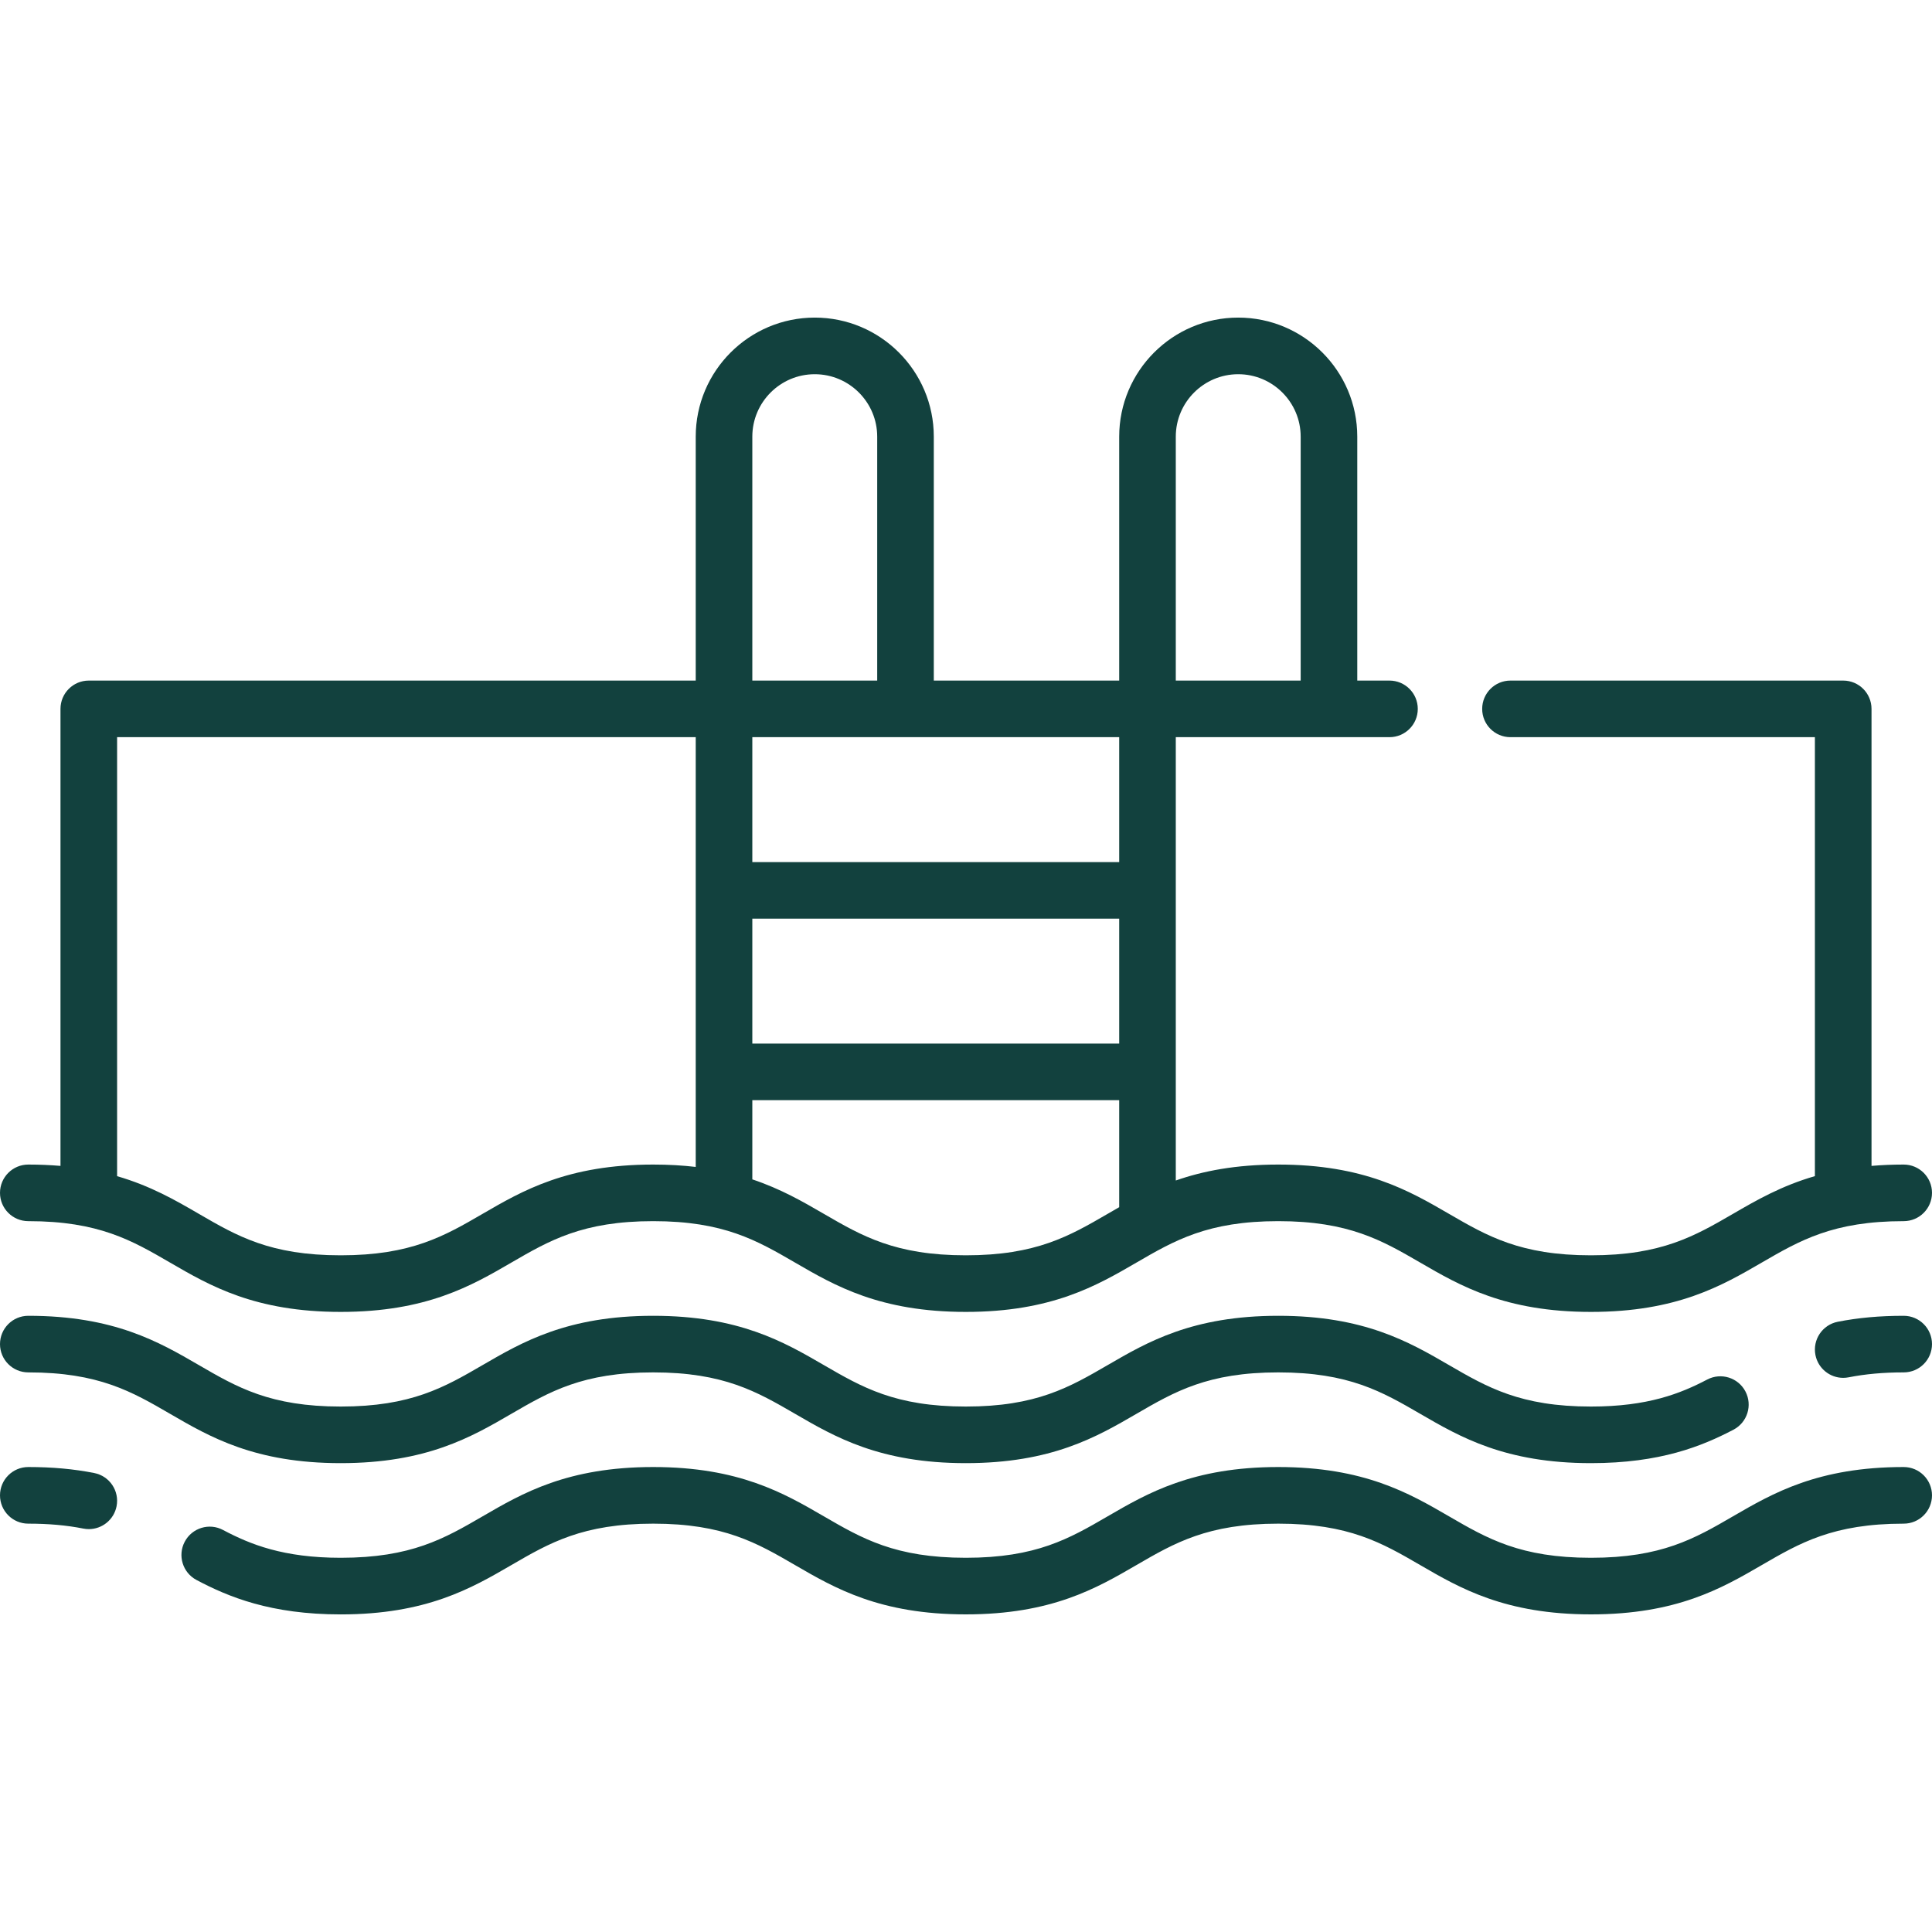
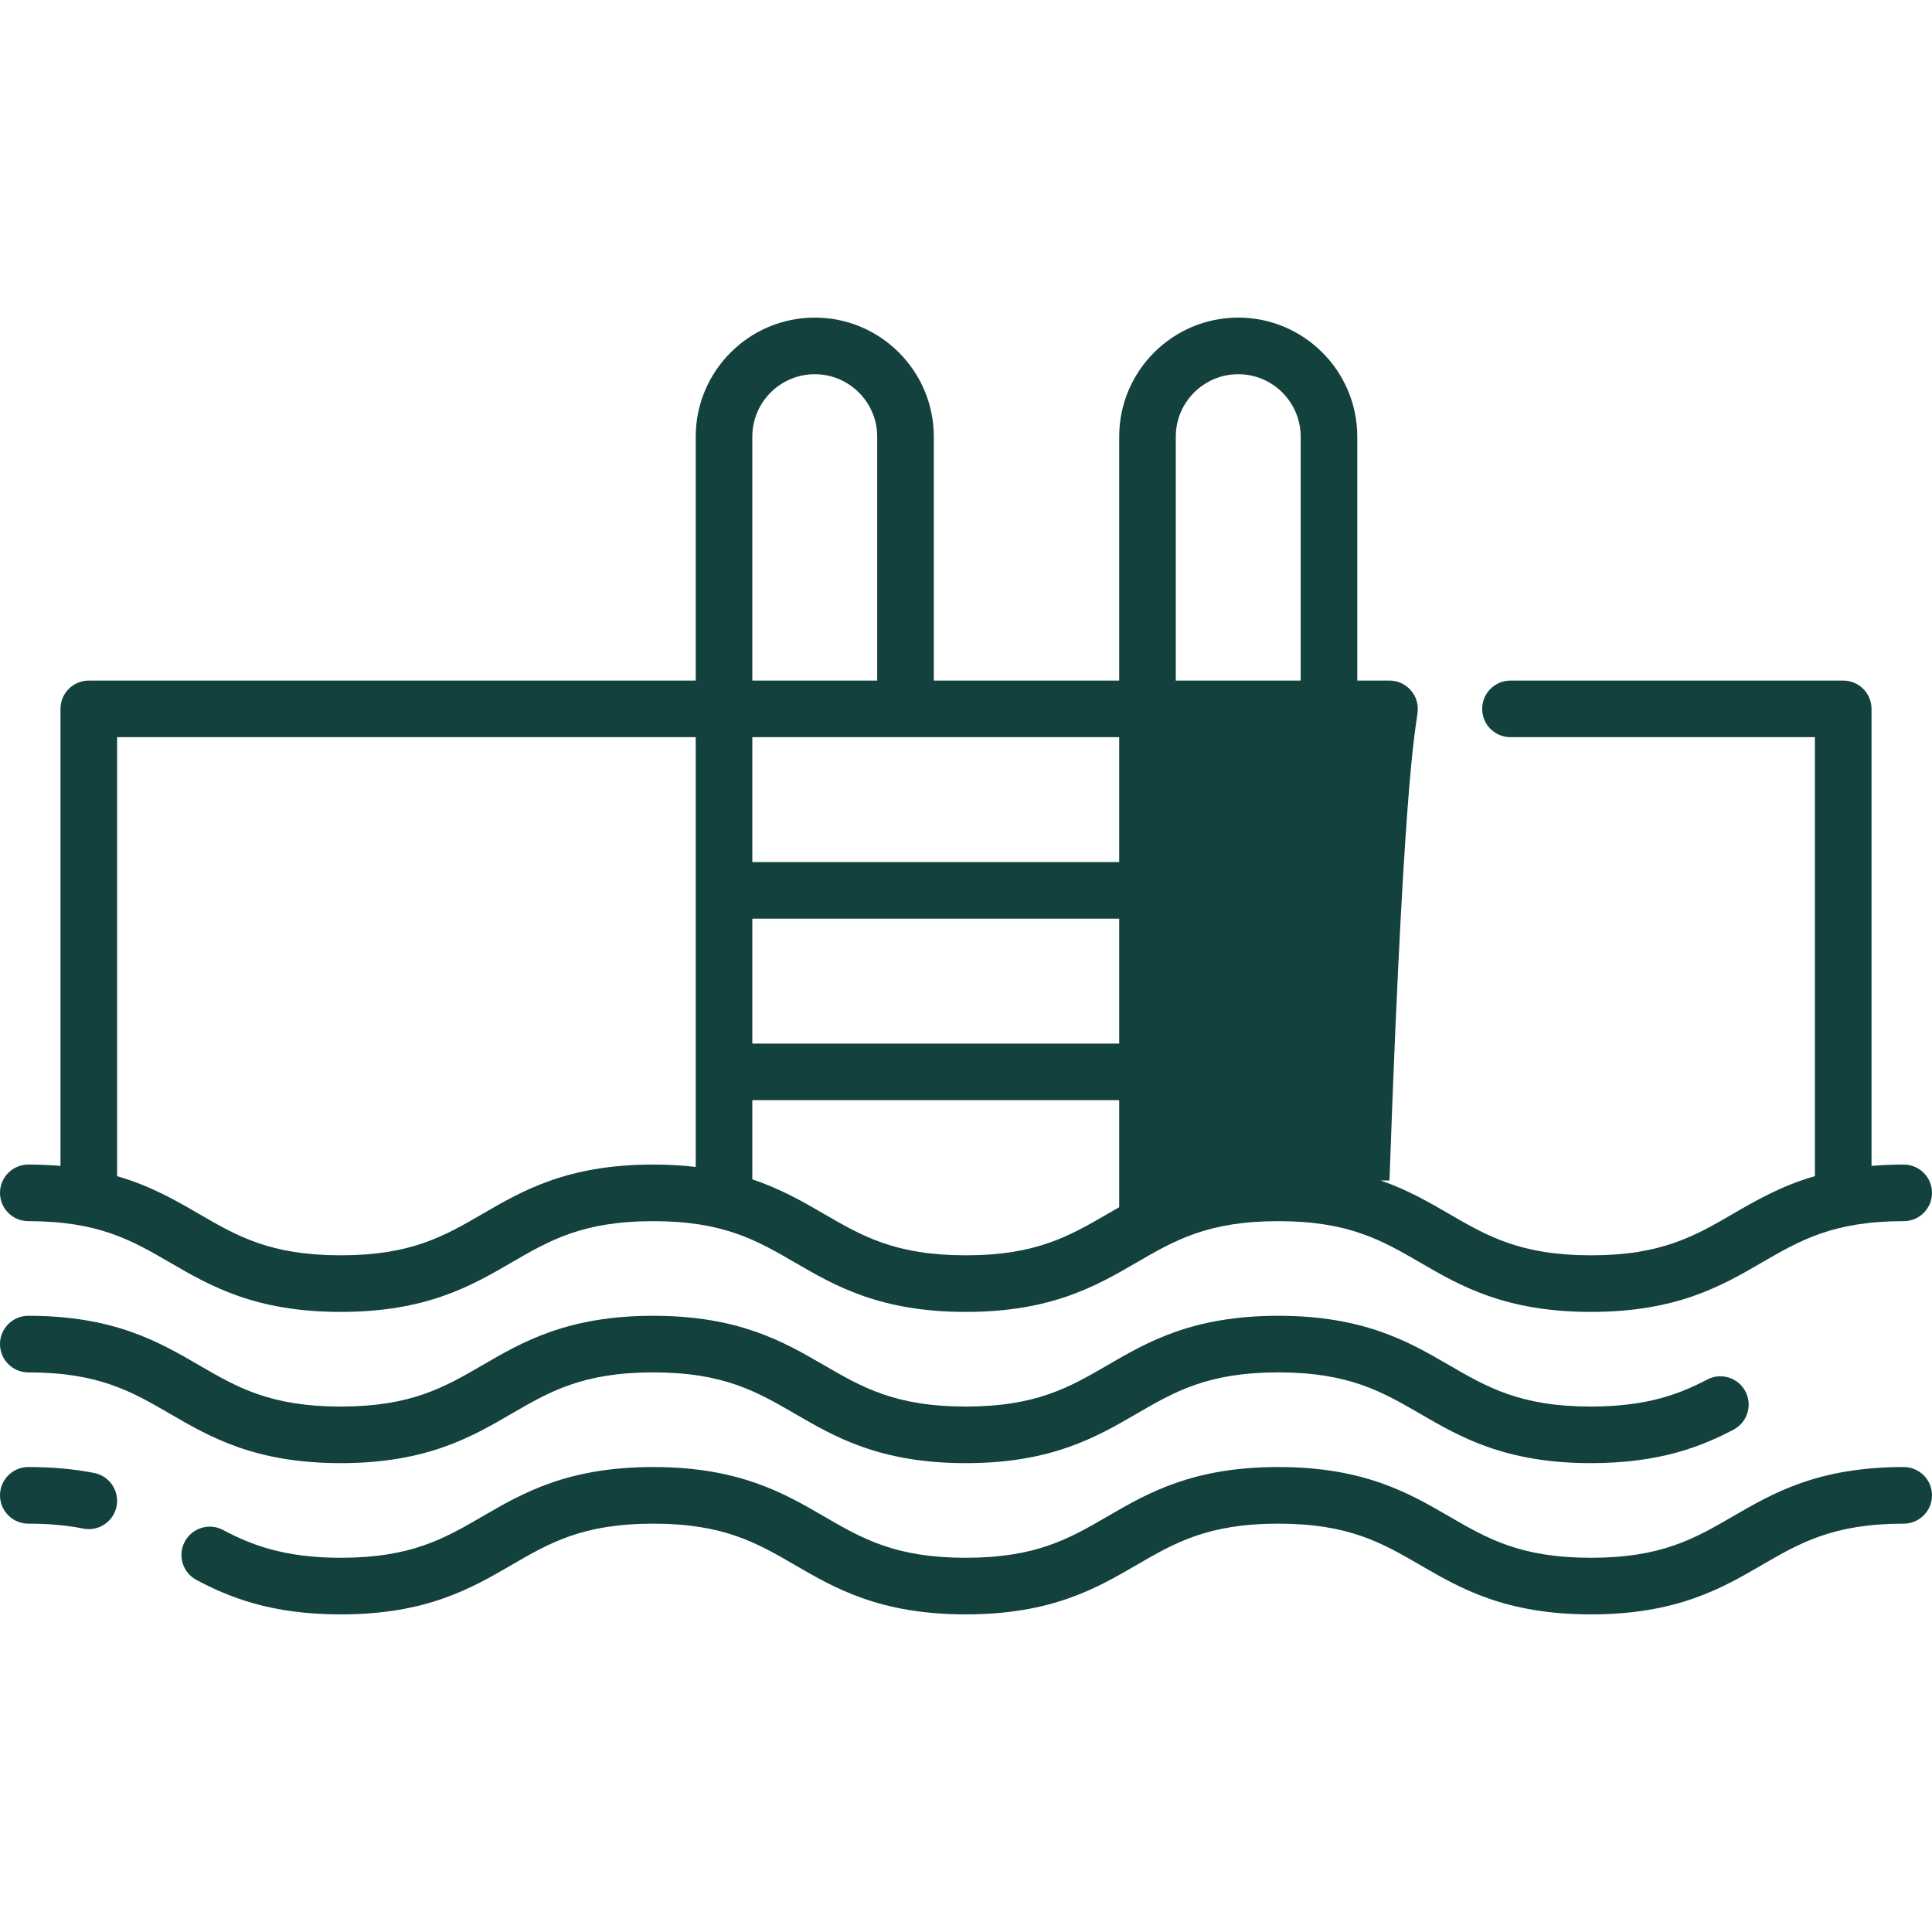
<svg xmlns="http://www.w3.org/2000/svg" width="75" height="75" viewBox="0 0 75 75" fill="none">
  <g clip-path="url(#clip0)">
-     <path d="M73.901 45.208C73.457 45.208 73.043 45.226 72.652 45.26V27.519C72.652 26.912 72.16 26.42 71.553 26.42H58.636C58.029 26.42 57.538 26.912 57.538 27.519C57.538 28.126 58.029 28.617 58.636 28.617H70.454V45.657C69.146 46.036 68.178 46.597 67.28 47.118C65.789 47.983 64.501 48.731 61.762 48.731C59.023 48.731 57.735 47.983 56.244 47.118C54.702 46.223 52.953 45.208 49.623 45.208C47.959 45.208 46.69 45.461 45.644 45.827V28.617H53.939C54.546 28.617 55.038 28.126 55.038 27.519C55.038 26.912 54.546 26.42 53.939 26.42H52.689V16.951C52.689 14.402 50.616 12.329 48.068 12.329C45.52 12.329 43.447 14.402 43.447 16.951V26.42H36.25V16.951C36.25 14.402 34.177 12.329 31.629 12.329C29.081 12.329 27.008 14.402 27.008 16.951V26.42H3.447C2.84 26.42 2.348 26.912 2.348 27.519V45.26C1.957 45.227 1.542 45.208 1.099 45.208C0.492 45.208 0 45.7 0 46.307C0 46.913 0.492 47.405 1.099 47.405C3.835 47.405 5.121 48.153 6.61 49.018C8.152 49.913 9.898 50.928 13.226 50.928C16.555 50.928 18.302 49.913 19.843 49.018C21.333 48.153 22.62 47.405 25.357 47.405C28.095 47.405 29.382 48.153 30.872 49.018C32.414 49.913 34.162 50.928 37.492 50.928C40.82 50.928 42.567 49.913 44.109 49.018C45.599 48.152 46.886 47.405 49.623 47.405C52.362 47.405 53.65 48.153 55.141 49.018C56.683 49.913 58.431 50.928 61.762 50.928C65.093 50.928 66.841 49.913 68.383 49.018C69.874 48.153 71.162 47.405 73.901 47.405C74.508 47.405 75 46.913 75 46.306C75 45.7 74.508 45.208 73.901 45.208ZM27.008 45.3C26.503 45.241 25.956 45.208 25.357 45.208C22.028 45.208 20.281 46.223 18.74 47.118C17.25 47.984 15.963 48.731 13.226 48.731C10.49 48.731 9.204 47.984 7.714 47.118C6.818 46.598 5.851 46.037 4.546 45.659V28.617H27.008V45.3ZM29.205 16.951H29.205C29.205 15.614 30.292 14.527 31.629 14.527C32.965 14.527 34.053 15.614 34.053 16.951V26.42H29.205V16.951ZM43.447 46.863C43.297 46.949 43.15 47.034 43.005 47.118C41.515 47.983 40.228 48.731 37.492 48.731C34.754 48.731 33.466 47.983 31.976 47.118C31.173 46.652 30.314 46.154 29.205 45.783V42.709H43.447V46.863ZM43.447 40.511H29.205V35.663H43.447V40.511ZM43.447 33.465H29.205V28.617H43.447V33.465ZM45.644 16.951C45.644 15.614 46.731 14.527 48.068 14.527C49.405 14.527 50.492 15.614 50.492 16.951V26.42H45.644V16.951Z" fill="#12413E" />
-     <path d="M73.901 51.079C72.97 51.079 72.132 51.155 71.341 51.311C70.746 51.428 70.358 52.006 70.475 52.602C70.579 53.125 71.038 53.488 71.552 53.488C71.623 53.488 71.694 53.481 71.766 53.467C72.416 53.339 73.114 53.276 73.901 53.276C74.508 53.276 75 52.785 75 52.178C75 51.571 74.508 51.079 73.901 51.079Z" fill="#12413E" />
+     <path d="M73.901 45.208C73.457 45.208 73.043 45.226 72.652 45.26V27.519C72.652 26.912 72.16 26.42 71.553 26.42H58.636C58.029 26.42 57.538 26.912 57.538 27.519C57.538 28.126 58.029 28.617 58.636 28.617H70.454V45.657C69.146 46.036 68.178 46.597 67.28 47.118C65.789 47.983 64.501 48.731 61.762 48.731C59.023 48.731 57.735 47.983 56.244 47.118C54.702 46.223 52.953 45.208 49.623 45.208C47.959 45.208 46.69 45.461 45.644 45.827H53.939C54.546 28.617 55.038 28.126 55.038 27.519C55.038 26.912 54.546 26.42 53.939 26.42H52.689V16.951C52.689 14.402 50.616 12.329 48.068 12.329C45.52 12.329 43.447 14.402 43.447 16.951V26.42H36.25V16.951C36.25 14.402 34.177 12.329 31.629 12.329C29.081 12.329 27.008 14.402 27.008 16.951V26.42H3.447C2.84 26.42 2.348 26.912 2.348 27.519V45.26C1.957 45.227 1.542 45.208 1.099 45.208C0.492 45.208 0 45.7 0 46.307C0 46.913 0.492 47.405 1.099 47.405C3.835 47.405 5.121 48.153 6.61 49.018C8.152 49.913 9.898 50.928 13.226 50.928C16.555 50.928 18.302 49.913 19.843 49.018C21.333 48.153 22.62 47.405 25.357 47.405C28.095 47.405 29.382 48.153 30.872 49.018C32.414 49.913 34.162 50.928 37.492 50.928C40.82 50.928 42.567 49.913 44.109 49.018C45.599 48.152 46.886 47.405 49.623 47.405C52.362 47.405 53.65 48.153 55.141 49.018C56.683 49.913 58.431 50.928 61.762 50.928C65.093 50.928 66.841 49.913 68.383 49.018C69.874 48.153 71.162 47.405 73.901 47.405C74.508 47.405 75 46.913 75 46.306C75 45.7 74.508 45.208 73.901 45.208ZM27.008 45.3C26.503 45.241 25.956 45.208 25.357 45.208C22.028 45.208 20.281 46.223 18.74 47.118C17.25 47.984 15.963 48.731 13.226 48.731C10.49 48.731 9.204 47.984 7.714 47.118C6.818 46.598 5.851 46.037 4.546 45.659V28.617H27.008V45.3ZM29.205 16.951H29.205C29.205 15.614 30.292 14.527 31.629 14.527C32.965 14.527 34.053 15.614 34.053 16.951V26.42H29.205V16.951ZM43.447 46.863C43.297 46.949 43.15 47.034 43.005 47.118C41.515 47.983 40.228 48.731 37.492 48.731C34.754 48.731 33.466 47.983 31.976 47.118C31.173 46.652 30.314 46.154 29.205 45.783V42.709H43.447V46.863ZM43.447 40.511H29.205V35.663H43.447V40.511ZM43.447 33.465H29.205V28.617H43.447V33.465ZM45.644 16.951C45.644 15.614 46.731 14.527 48.068 14.527C49.405 14.527 50.492 15.614 50.492 16.951V26.42H45.644V16.951Z" fill="#12413E" />
    <path d="M67.758 54.017C67.476 53.479 66.812 53.272 66.275 53.553C65.235 54.098 63.969 54.602 61.762 54.602C59.023 54.602 57.735 53.854 56.244 52.989C54.702 52.094 52.953 51.079 49.623 51.079C46.294 51.079 44.547 52.094 43.006 52.989C41.516 53.854 40.229 54.602 37.492 54.602C34.754 54.602 33.467 53.854 31.976 52.989C30.434 52.094 28.686 51.079 25.357 51.079C22.028 51.079 20.281 52.094 18.74 52.989C17.25 53.855 15.963 54.602 13.226 54.602C10.49 54.602 9.204 53.855 7.714 52.989C6.173 52.094 4.426 51.079 1.099 51.079C0.492 51.079 0 51.571 0 52.178C0 52.785 0.492 53.276 1.099 53.276C3.835 53.276 5.121 54.024 6.61 54.889C8.152 55.785 9.898 56.799 13.226 56.799C16.555 56.799 18.302 55.785 19.843 54.889C21.333 54.024 22.62 53.276 25.357 53.276C28.095 53.276 29.382 54.024 30.873 54.889C32.414 55.784 34.162 56.799 37.492 56.799C40.82 56.799 42.568 55.784 44.109 54.889C45.599 54.024 46.886 53.276 49.623 53.276C52.362 53.276 53.65 54.024 55.141 54.889C56.683 55.784 58.432 56.799 61.762 56.799C64.451 56.799 66.068 56.142 67.294 55.5C67.832 55.218 68.039 54.554 67.758 54.017Z" fill="#12413E" />
    <path d="M73.901 56.95C70.571 56.95 68.823 57.965 67.28 58.86C65.789 59.726 64.501 60.473 61.762 60.473C59.023 60.473 57.735 59.726 56.244 58.86C54.702 57.965 52.953 56.95 49.623 56.95C46.294 56.95 44.547 57.965 43.005 58.86C41.516 59.726 40.229 60.473 37.492 60.473C34.754 60.473 33.467 59.726 31.976 58.86C30.434 57.965 28.686 56.95 25.357 56.95C22.028 56.95 20.281 57.965 18.74 58.861C17.25 59.726 15.963 60.473 13.226 60.473C11 60.473 9.715 59.954 8.657 59.393C8.122 59.108 7.456 59.312 7.172 59.848C6.887 60.384 7.091 61.049 7.627 61.334C8.873 61.995 10.512 62.671 13.226 62.671C16.555 62.671 18.302 61.656 19.843 60.761C21.333 59.895 22.62 59.148 25.357 59.148C28.095 59.148 29.382 59.895 30.872 60.761C32.414 61.656 34.162 62.67 37.492 62.67C40.82 62.67 42.567 61.656 44.109 60.76C45.599 59.895 46.886 59.148 49.623 59.148C52.362 59.148 53.65 59.895 55.141 60.761C56.683 61.656 58.431 62.67 61.762 62.67C65.093 62.67 66.841 61.656 68.383 60.761C69.874 59.895 71.162 59.148 73.901 59.148C74.508 59.148 75 58.656 75 58.049C75 57.442 74.508 56.95 73.901 56.95Z" fill="#12413E" />
    <path d="M3.66 57.183C2.868 57.026 2.03 56.95 1.099 56.95C0.492 56.95 0 57.442 0 58.049C0 58.656 0.492 59.148 1.099 59.148C1.886 59.148 2.584 59.21 3.234 59.339C3.306 59.353 3.378 59.36 3.449 59.36C3.963 59.36 4.422 58.997 4.525 58.474C4.643 57.879 4.256 57.301 3.66 57.183Z" fill="#12413E" />
  </g>
  <defs>
    <clipPath id="clip0">
      <rect width="75" height="75" fill="white" />
    </clipPath>
  </defs>
</svg>